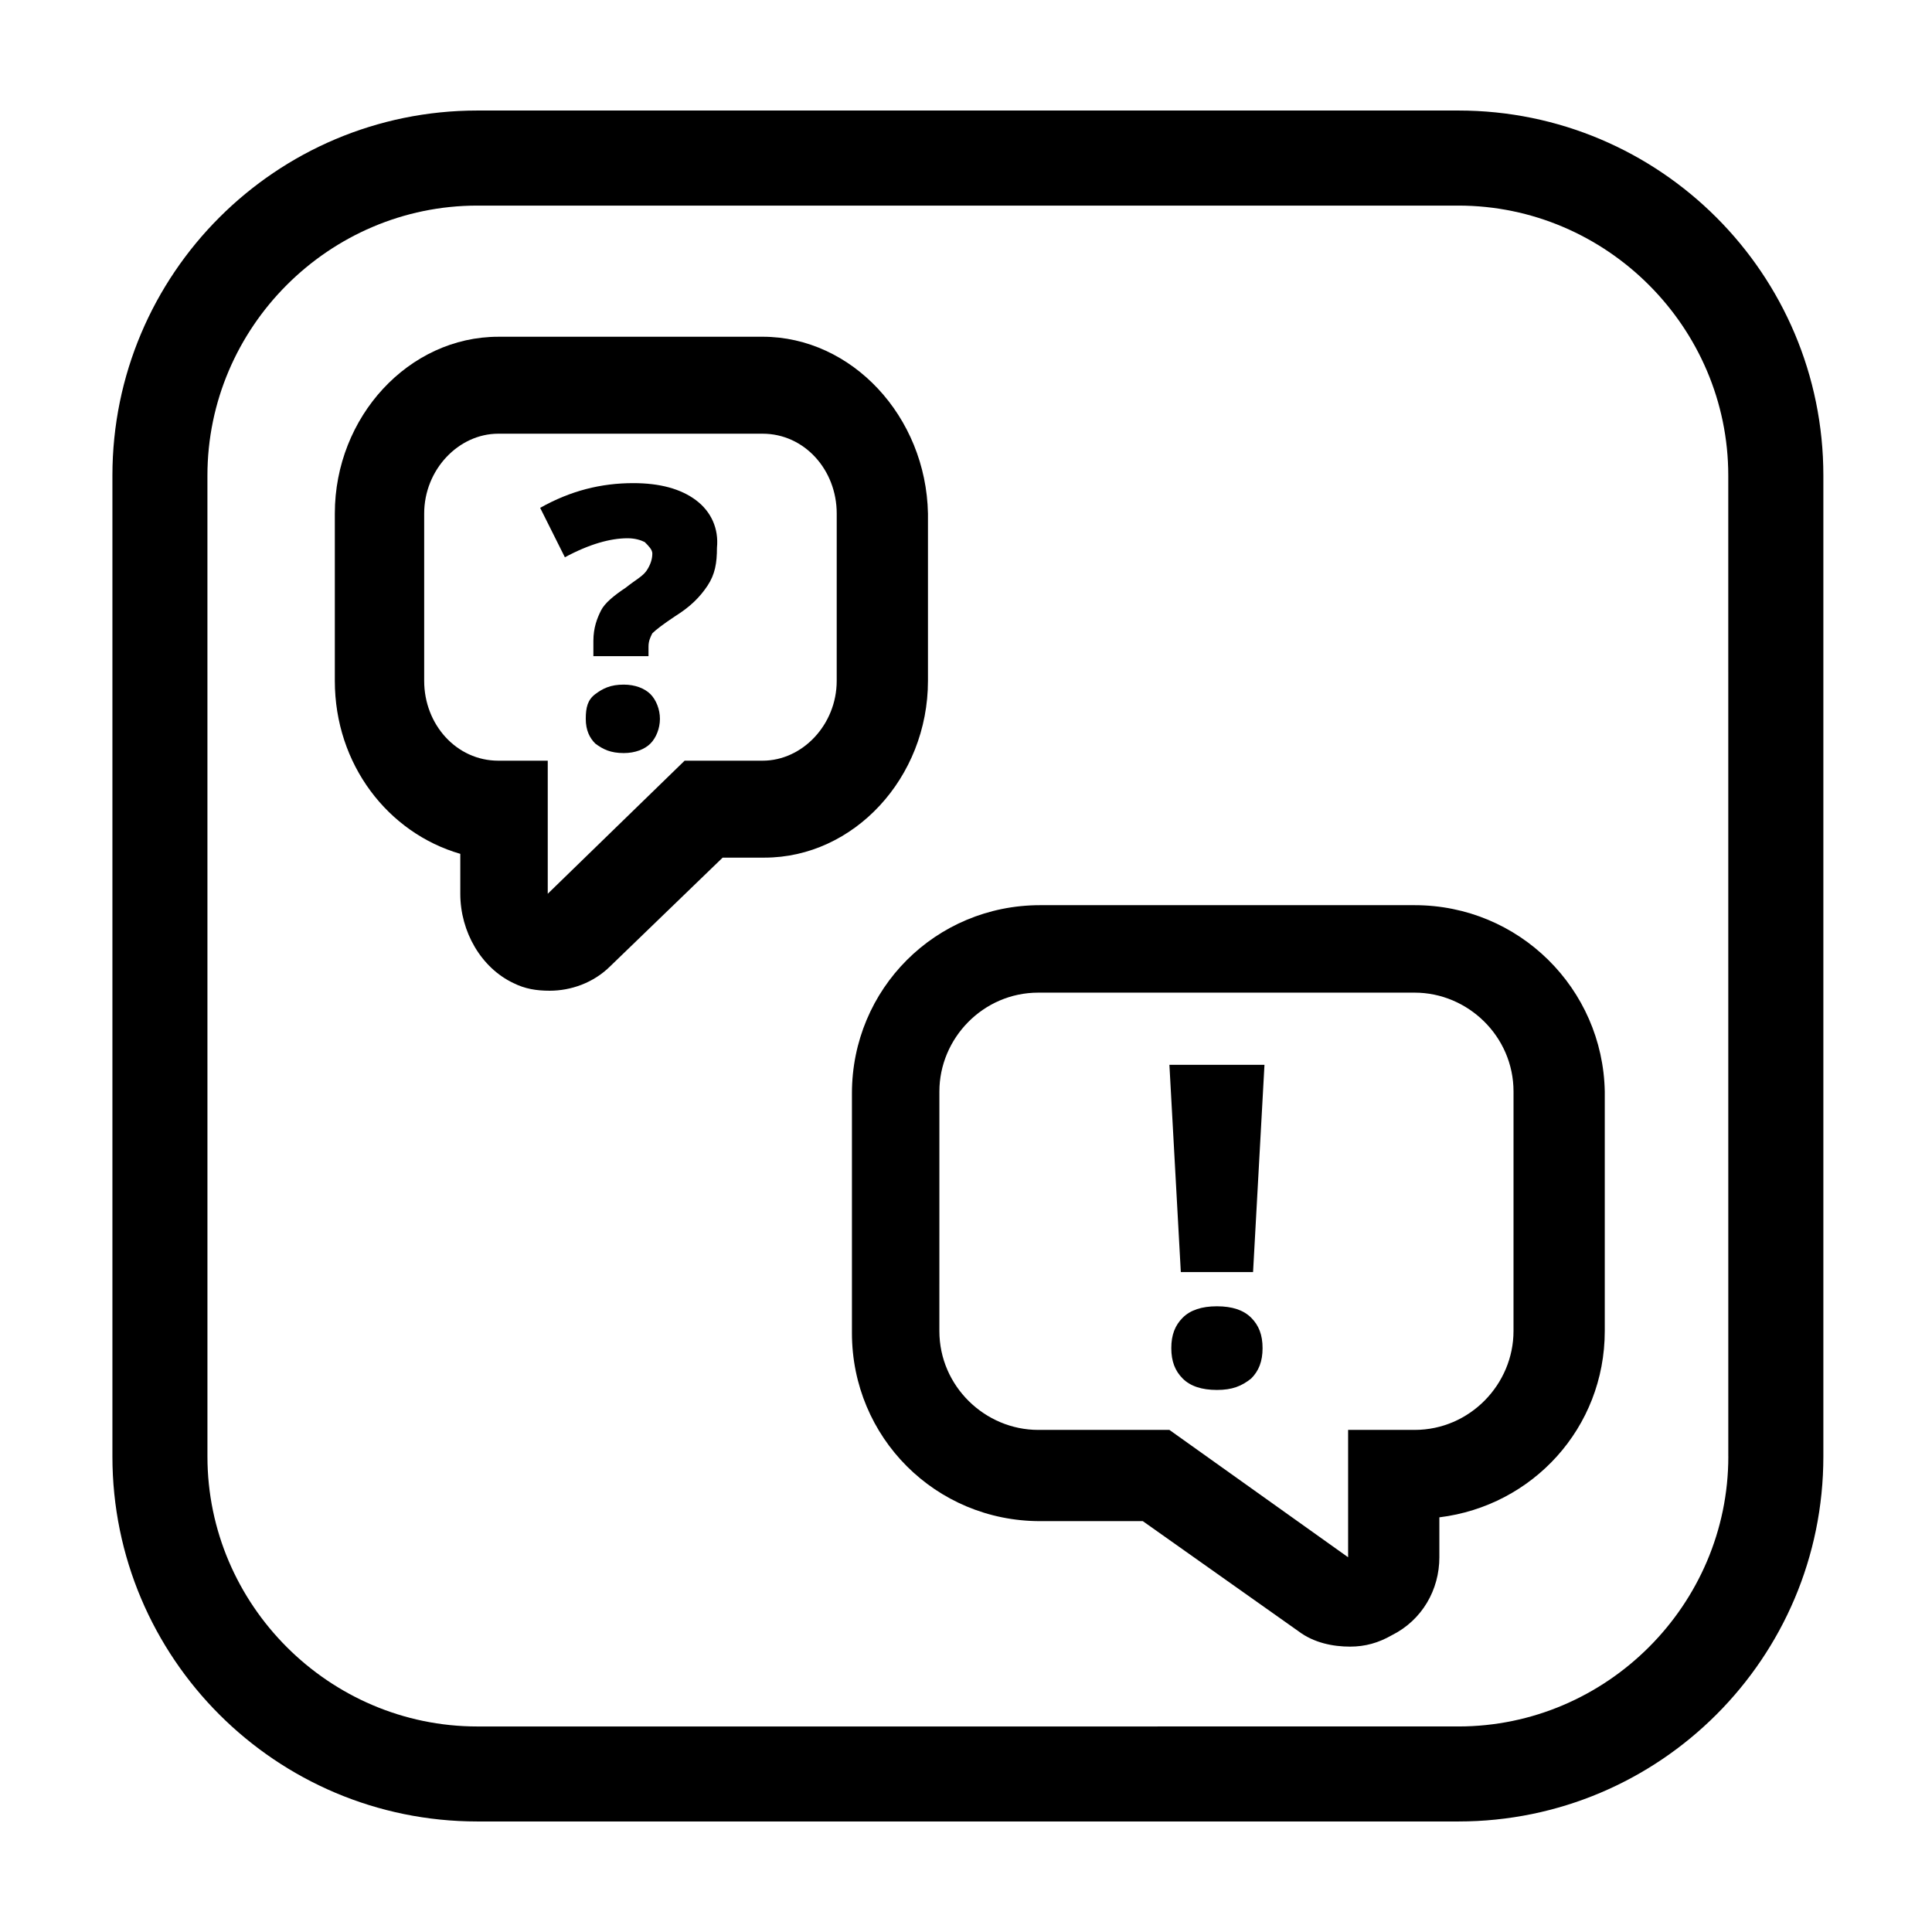
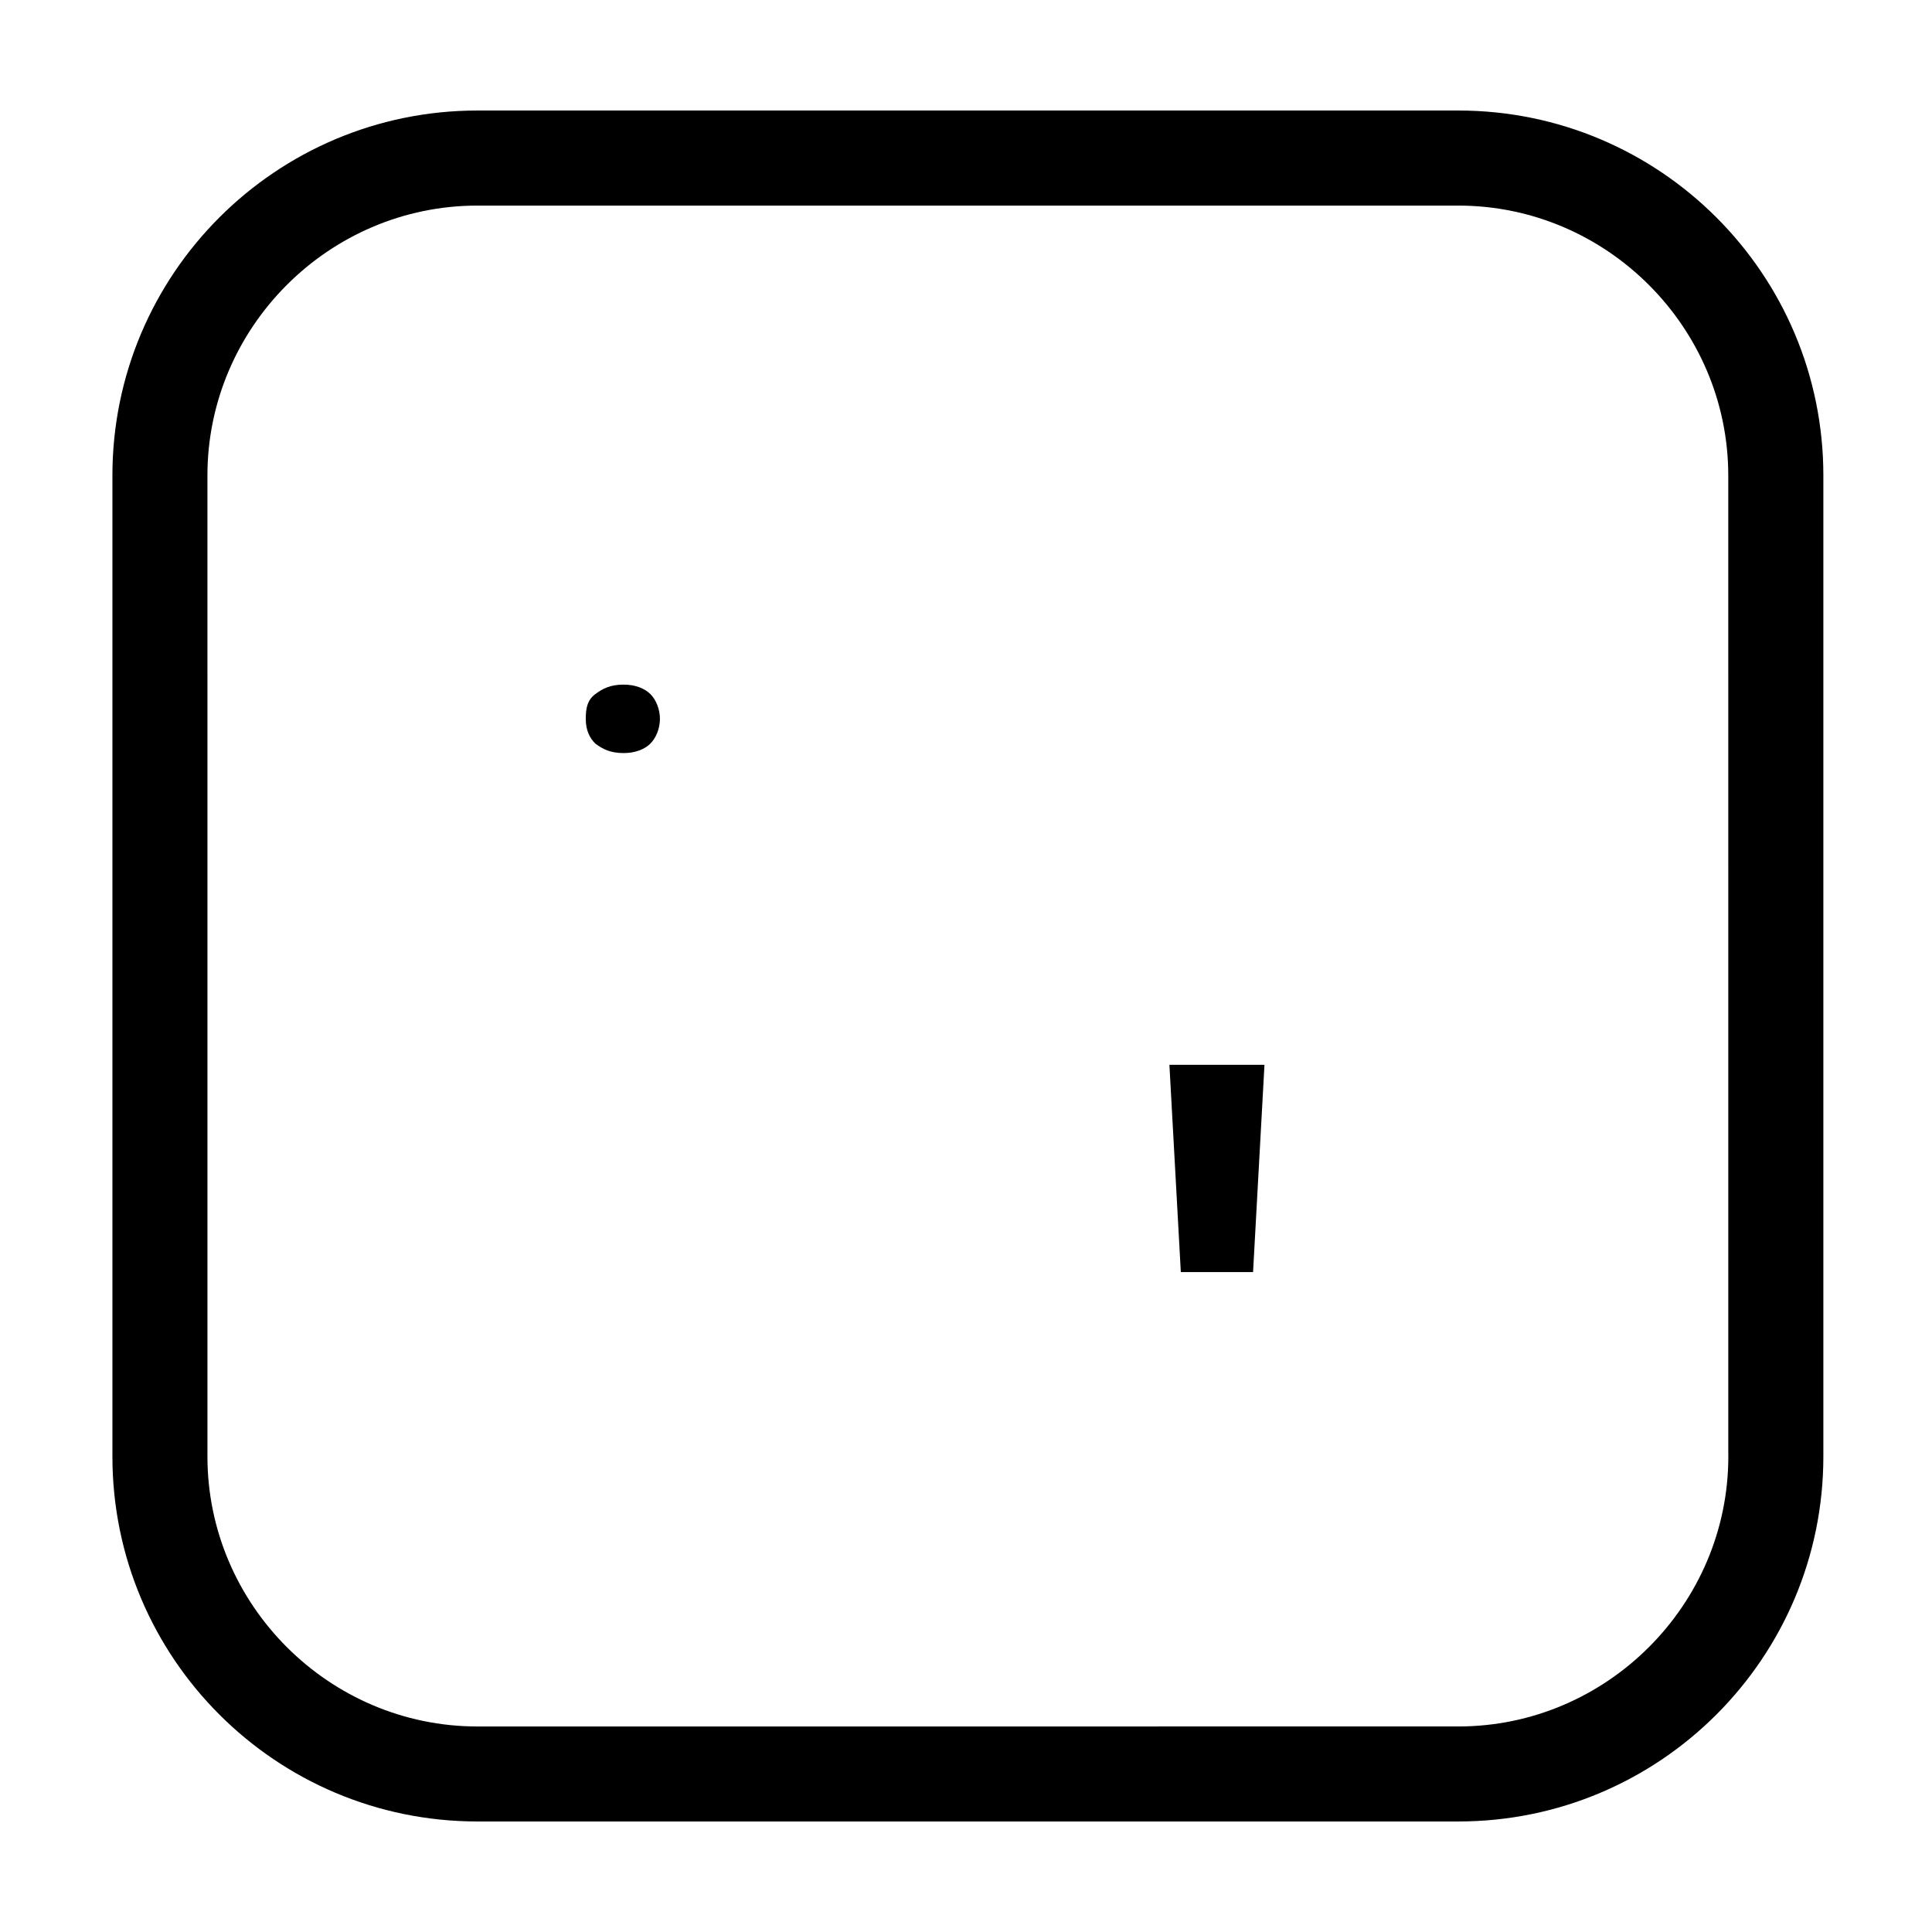
<svg xmlns="http://www.w3.org/2000/svg" fill="#000000" width="800px" height="800px" version="1.1" viewBox="144 144 512 512">
  <g>
-     <path d="m389.92 324.43v-44.336c-0.504-25.695-20.152-46.855-43.832-46.855l-70.027 0.004c-23.68 0-43.328 21.16-43.328 46.855v44.332c0 22.168 14.105 40.305 33.25 45.848v10.578c0 10.078 5.543 19.648 14.105 23.68 3.023 1.512 6.047 2.016 9.574 2.016 5.543 0 11.586-2.016 16.121-6.551l29.727-28.719h11.082c23.68 0.004 43.328-21.156 43.328-46.852zm-24.184 0c0 11.586-9.07 21.16-19.648 21.16h-20.656l-36.273 35.266v-35.266h-13.098c-11.082 0-19.648-9.574-19.648-21.16v-44.336c0-11.586 9.07-21.16 19.648-21.16h70.031c11.082 0 19.648 9.574 19.648 21.16z" />
-     <path d="m518.9 383.88h-99.25c-27.711 0-49.879 22.168-49.879 49.879v63.48c0 27.711 22.168 49.879 49.879 49.879h27.207l41.312 29.223c4.031 3.023 9.07 4.031 13.602 4.031 4.031 0 7.559-1.008 11.082-3.023 8.062-4.031 12.594-12.09 12.594-20.656v-10.586c24.688-3.023 43.832-23.68 43.832-49.375v-63.477c-0.504-27.207-22.672-49.375-50.379-49.375zm26.195 112.86c0 14.105-11.586 26.199-26.199 26.199h-17.633v33.754l-47.359-33.754h-34.762c-14.105 0-26.199-11.586-26.199-26.199l0.004-63.48c0-14.105 11.586-26.199 26.199-26.199h99.754c14.105 0 26.199 11.586 26.199 26.199z" />
    <path d="m530.48 173.29h-259.96c-53.402 0-96.73 43.328-96.73 96.73v259.96c0 53.406 43.328 96.73 96.73 96.73h259.96c53.402 0 96.73-43.328 96.73-96.73v-259.96c0-53.402-43.324-96.73-96.73-96.73zm71.543 356.7c0 39.297-32.242 71.539-71.539 71.539l-259.97 0.004c-39.297 0-71.539-32.242-71.539-71.539l-0.004-259.97c0-39.297 32.242-71.539 71.539-71.539h259.96c39.297 0 71.539 32.242 71.539 71.539 0.008 0 0.008 259.96 0.008 259.96z" />
-     <path d="m309.31 325.43c-3.527 0-5.543 1.008-7.559 2.519-2.012 1.512-2.516 3.527-2.516 6.551 0 3.023 1.008 5.039 2.519 6.551 2.016 1.512 4.031 2.519 7.559 2.519 3.023 0 5.543-1.008 7.055-2.519 1.512-1.512 2.519-4.031 2.519-6.551 0-2.519-1.008-5.039-2.519-6.551-1.516-1.512-4.035-2.519-7.059-2.519z" />
-     <path d="m328.46 276.57c-4.031-3.023-9.574-4.535-16.625-4.535-8.566 0-16.625 2.016-24.688 6.551l6.551 13.098c6.551-3.527 12.09-5.039 16.625-5.039 2.016 0 3.527 0.504 4.535 1.008 1.008 1.008 2.016 2.016 2.016 3.023 0 1.512-0.504 3.023-1.512 4.535s-3.023 2.519-5.543 4.535c-3.023 2.016-5.543 4.031-6.551 6.047-1.008 2.016-2.016 4.535-2.016 8.062v4.031h14.609v-2.519c0-1.512 0.504-2.519 1.008-3.527 1.008-1.008 3.023-2.519 6.047-4.535 4.031-2.519 6.551-5.039 8.566-8.062 2.016-3.023 2.519-6.047 2.519-10.078 0.504-5.039-1.512-9.57-5.543-12.594z" />
+     <path d="m309.31 325.43c-3.527 0-5.543 1.008-7.559 2.519-2.012 1.512-2.516 3.527-2.516 6.551 0 3.023 1.008 5.039 2.519 6.551 2.016 1.512 4.031 2.519 7.559 2.519 3.023 0 5.543-1.008 7.055-2.519 1.512-1.512 2.519-4.031 2.519-6.551 0-2.519-1.008-5.039-2.519-6.551-1.516-1.512-4.035-2.519-7.059-2.519" />
    <path d="m456.93 481.11h19.145l3.023-54.918h-25.191z" />
-     <path d="m466.5 490.18c-4.031 0-7.055 1.008-9.07 3.023-2.016 2.016-3.023 4.535-3.023 8.062s1.008 6.047 3.023 8.062c2.016 2.016 5.039 3.023 9.07 3.023s6.551-1.008 9.07-3.023c2.016-2.016 3.023-4.535 3.023-8.062s-1.008-6.047-3.023-8.062c-2.016-2.016-5.039-3.023-9.07-3.023z" />
  </g>
</svg>